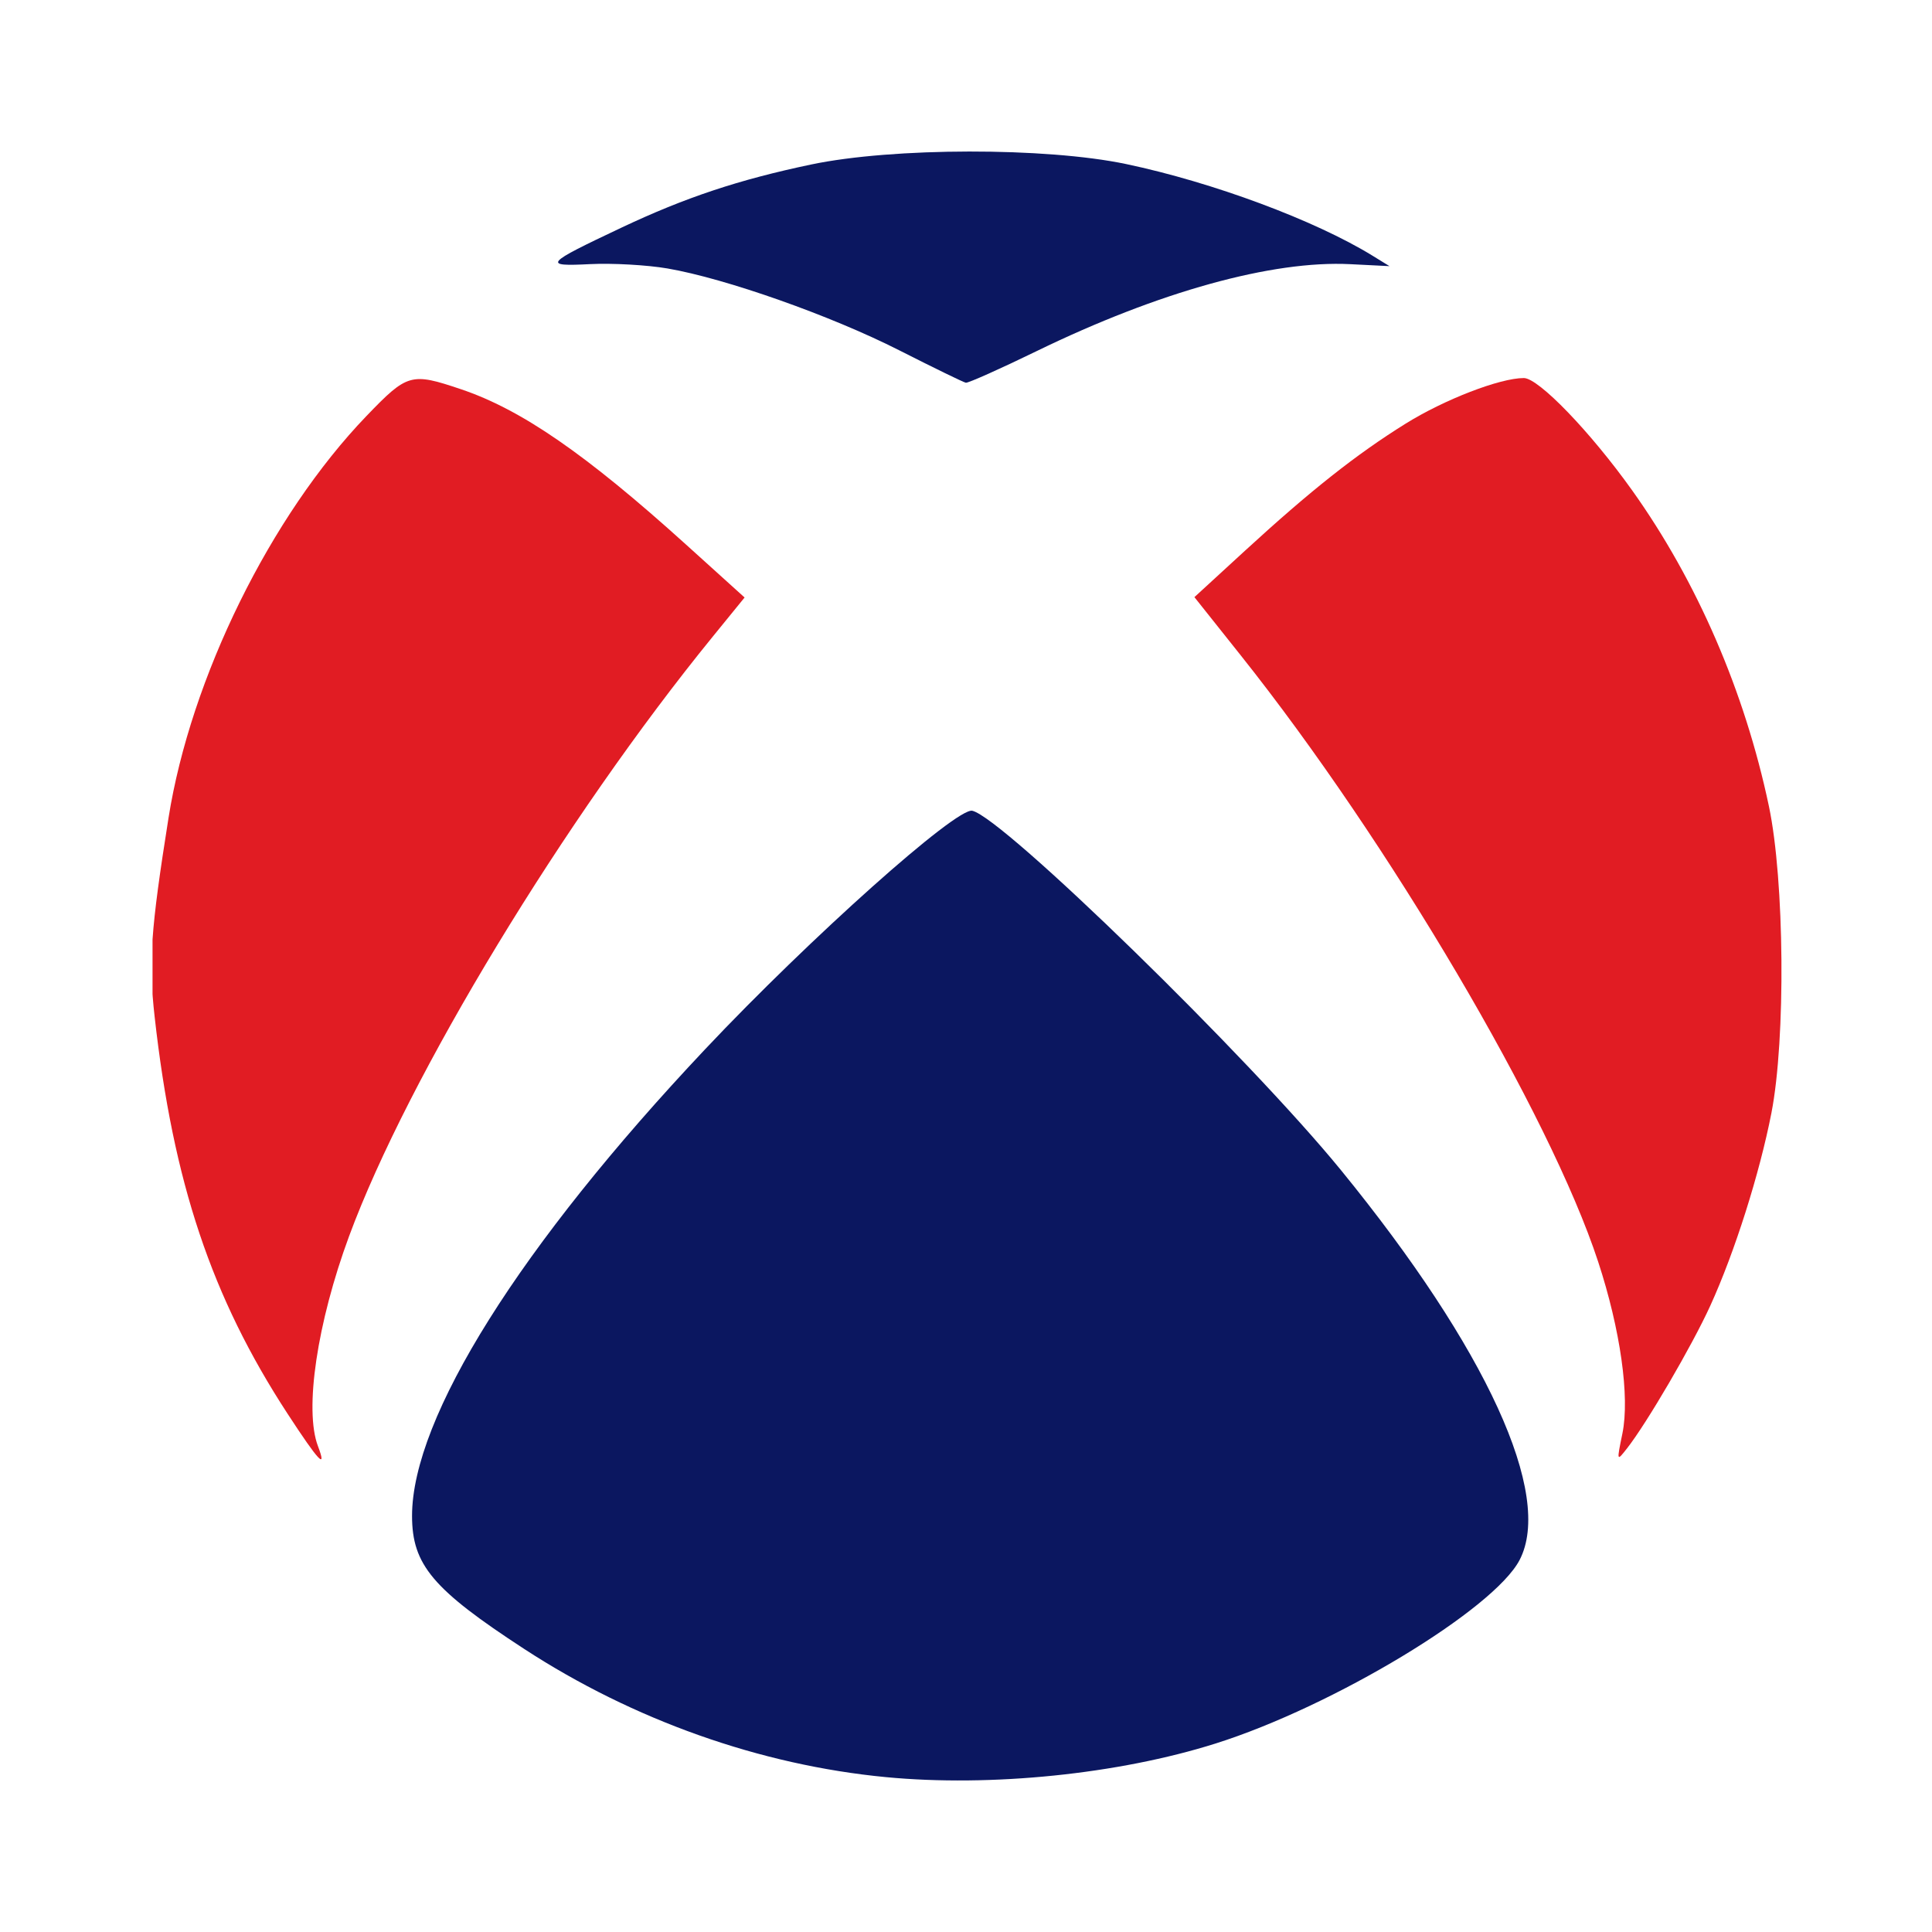
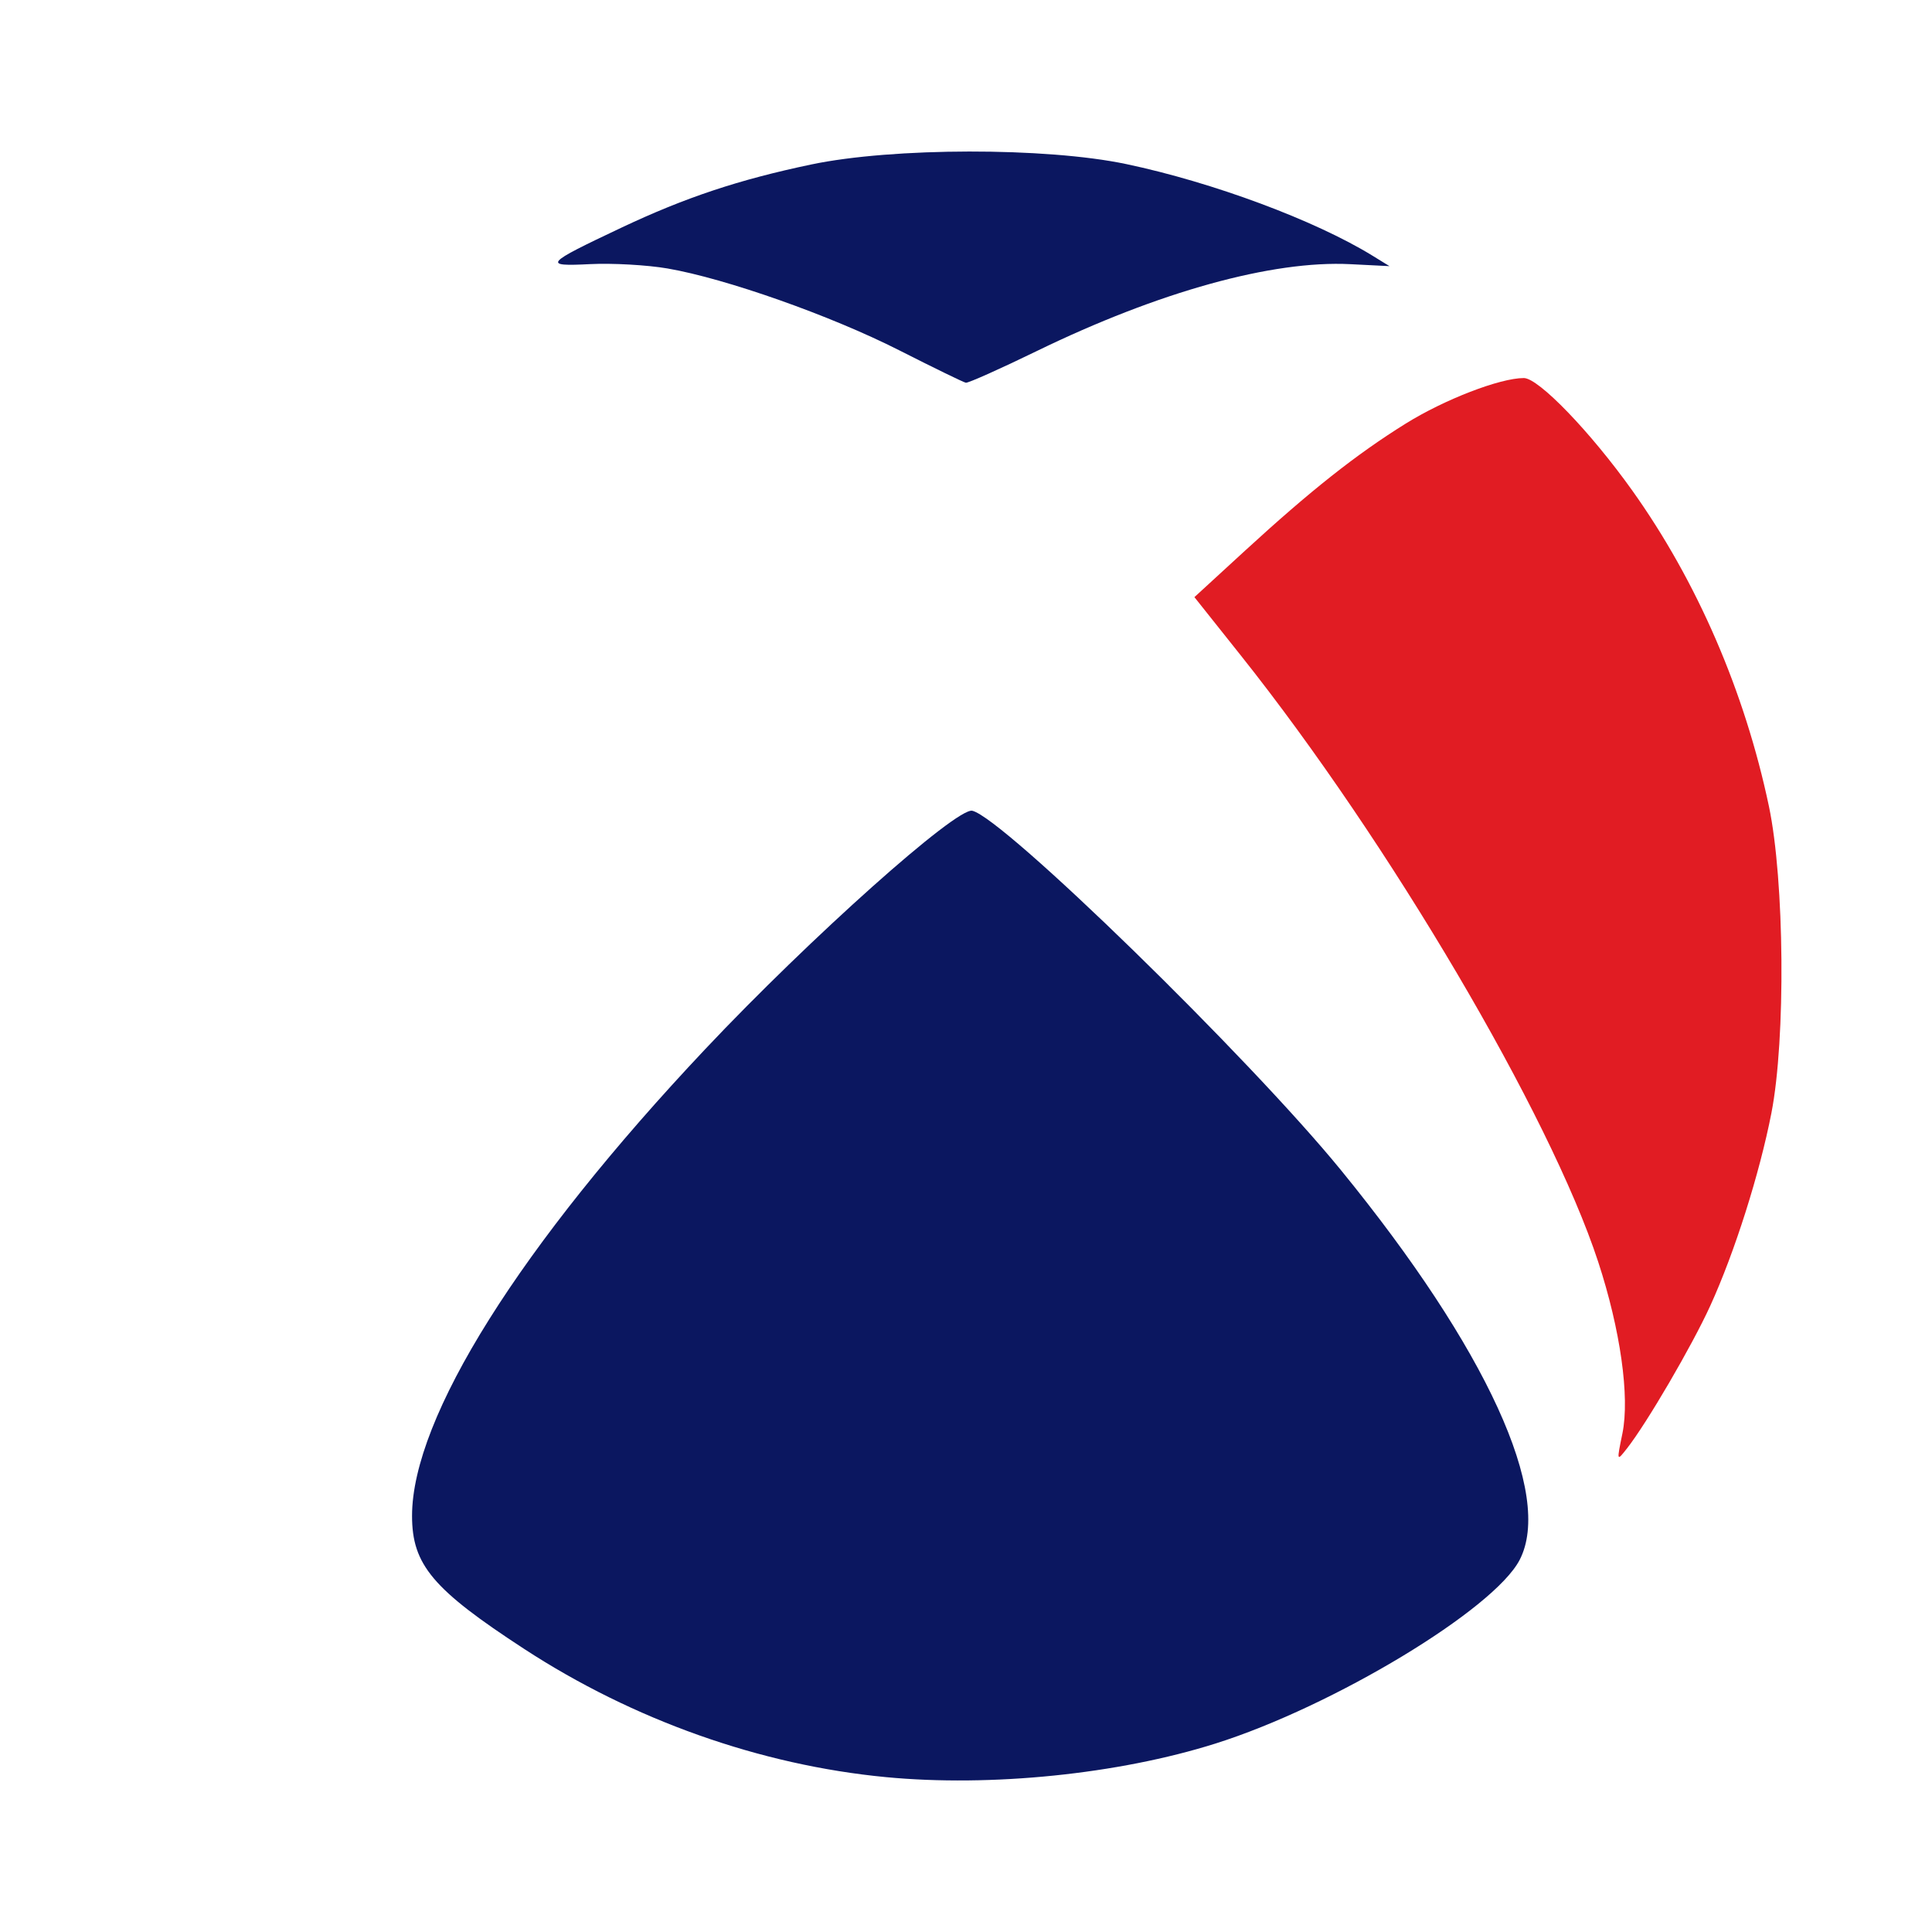
<svg xmlns="http://www.w3.org/2000/svg" width="102" height="102" viewBox="0 0 102 102" fill="none">
  <g clip-path="url(#clip0_1036_235)">
    <path d="M46.765 93.823C40.141 93.189 33.434 90.811 27.672 87.054C22.844 83.906 21.754 82.612 21.754 80.029C21.754 74.841 27.461 65.755 37.226 55.396C42.772 49.513 50.497 42.618 51.332 42.804C52.956 43.167 65.94 55.825 70.801 61.784C78.487 71.207 82.021 78.922 80.226 82.362C78.861 84.977 70.393 90.087 64.172 92.05C59.045 93.668 52.312 94.354 46.765 93.823ZM47.474 18.494C43.871 16.665 38.312 14.702 35.242 14.174C34.165 13.989 32.329 13.886 31.161 13.944C28.628 14.072 28.741 13.94 32.805 12.021C36.184 10.425 39.002 9.487 42.828 8.684C47.133 7.781 55.223 7.77 59.458 8.662C64.033 9.626 69.42 11.63 72.456 13.496L73.358 14.051L71.288 13.947C67.174 13.739 61.18 15.4 54.744 18.53C52.803 19.475 51.114 20.229 50.991 20.206C50.868 20.184 49.285 19.413 47.474 18.494Z" fill="#0B1760" />
-     <path d="M8.163 53.669C9.141 62.428 11.168 68.484 15.18 74.635C16.826 77.159 17.277 77.64 16.786 76.348C16.058 74.435 16.74 69.838 18.432 65.259C21.545 56.835 29.803 43.22 37.626 33.615L39.311 31.545L36.225 28.756C30.936 23.976 27.525 21.622 24.331 20.547C21.701 19.661 21.509 19.716 19.351 21.959C14.285 27.227 10.069 35.787 8.896 43.186C7.955 49.122 7.84 50.776 8.163 53.669Z" fill="#E11C23" />
    <path d="M84.375 66.615C85.55 70.197 86.051 73.748 85.655 75.681C85.351 77.162 85.352 77.163 85.891 76.477C86.941 75.143 89.335 71.043 90.297 68.931C91.582 66.114 92.899 61.959 93.523 58.756C94.283 54.853 94.214 46.478 93.39 42.566C92.115 36.511 89.597 30.694 86.175 25.896C83.966 22.798 81.229 19.959 80.451 19.959C79.19 19.959 76.257 21.091 74.204 22.37C71.602 23.99 69.191 25.898 65.718 29.085L63.059 31.526L65.517 34.615C73.326 44.426 81.831 58.858 84.375 66.615Z" fill="#E11C23" />
  </g>
  <defs>
    <clipPath id="clip0_1036_235">
      <rect width="86" height="86" fill="white" transform="translate(8.053 8)" />
    </clipPath>
  </defs>
</svg>